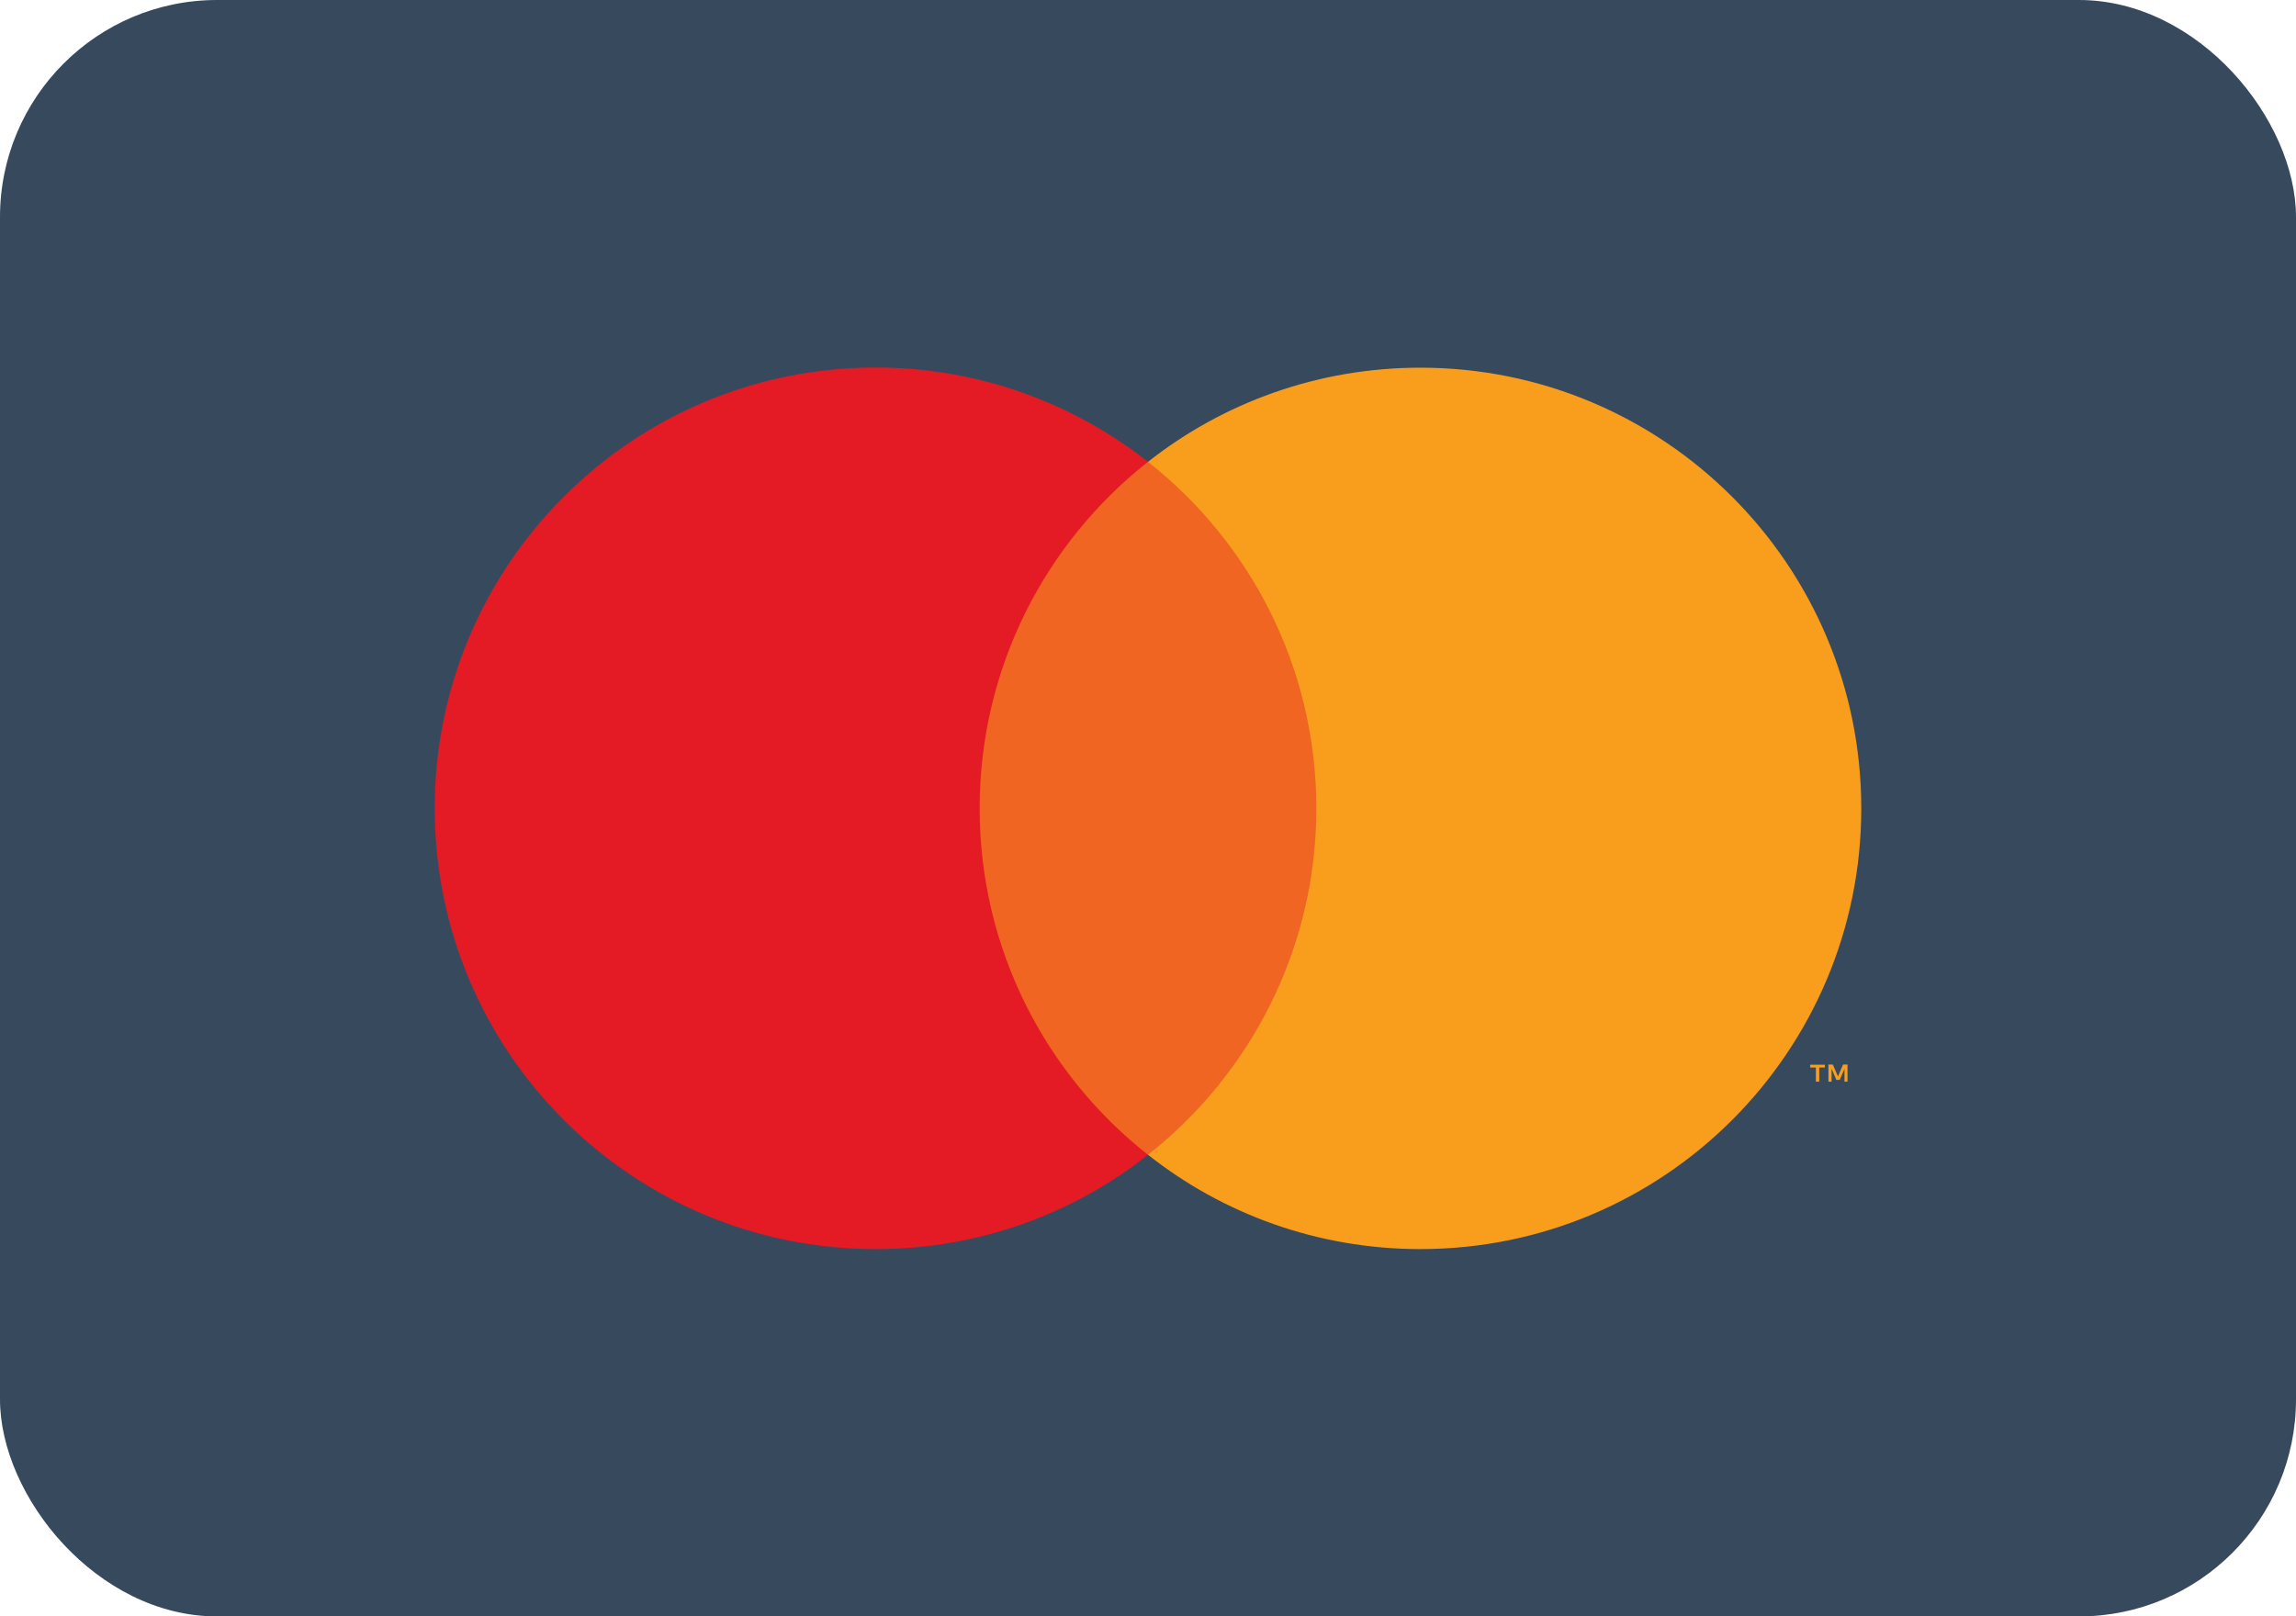
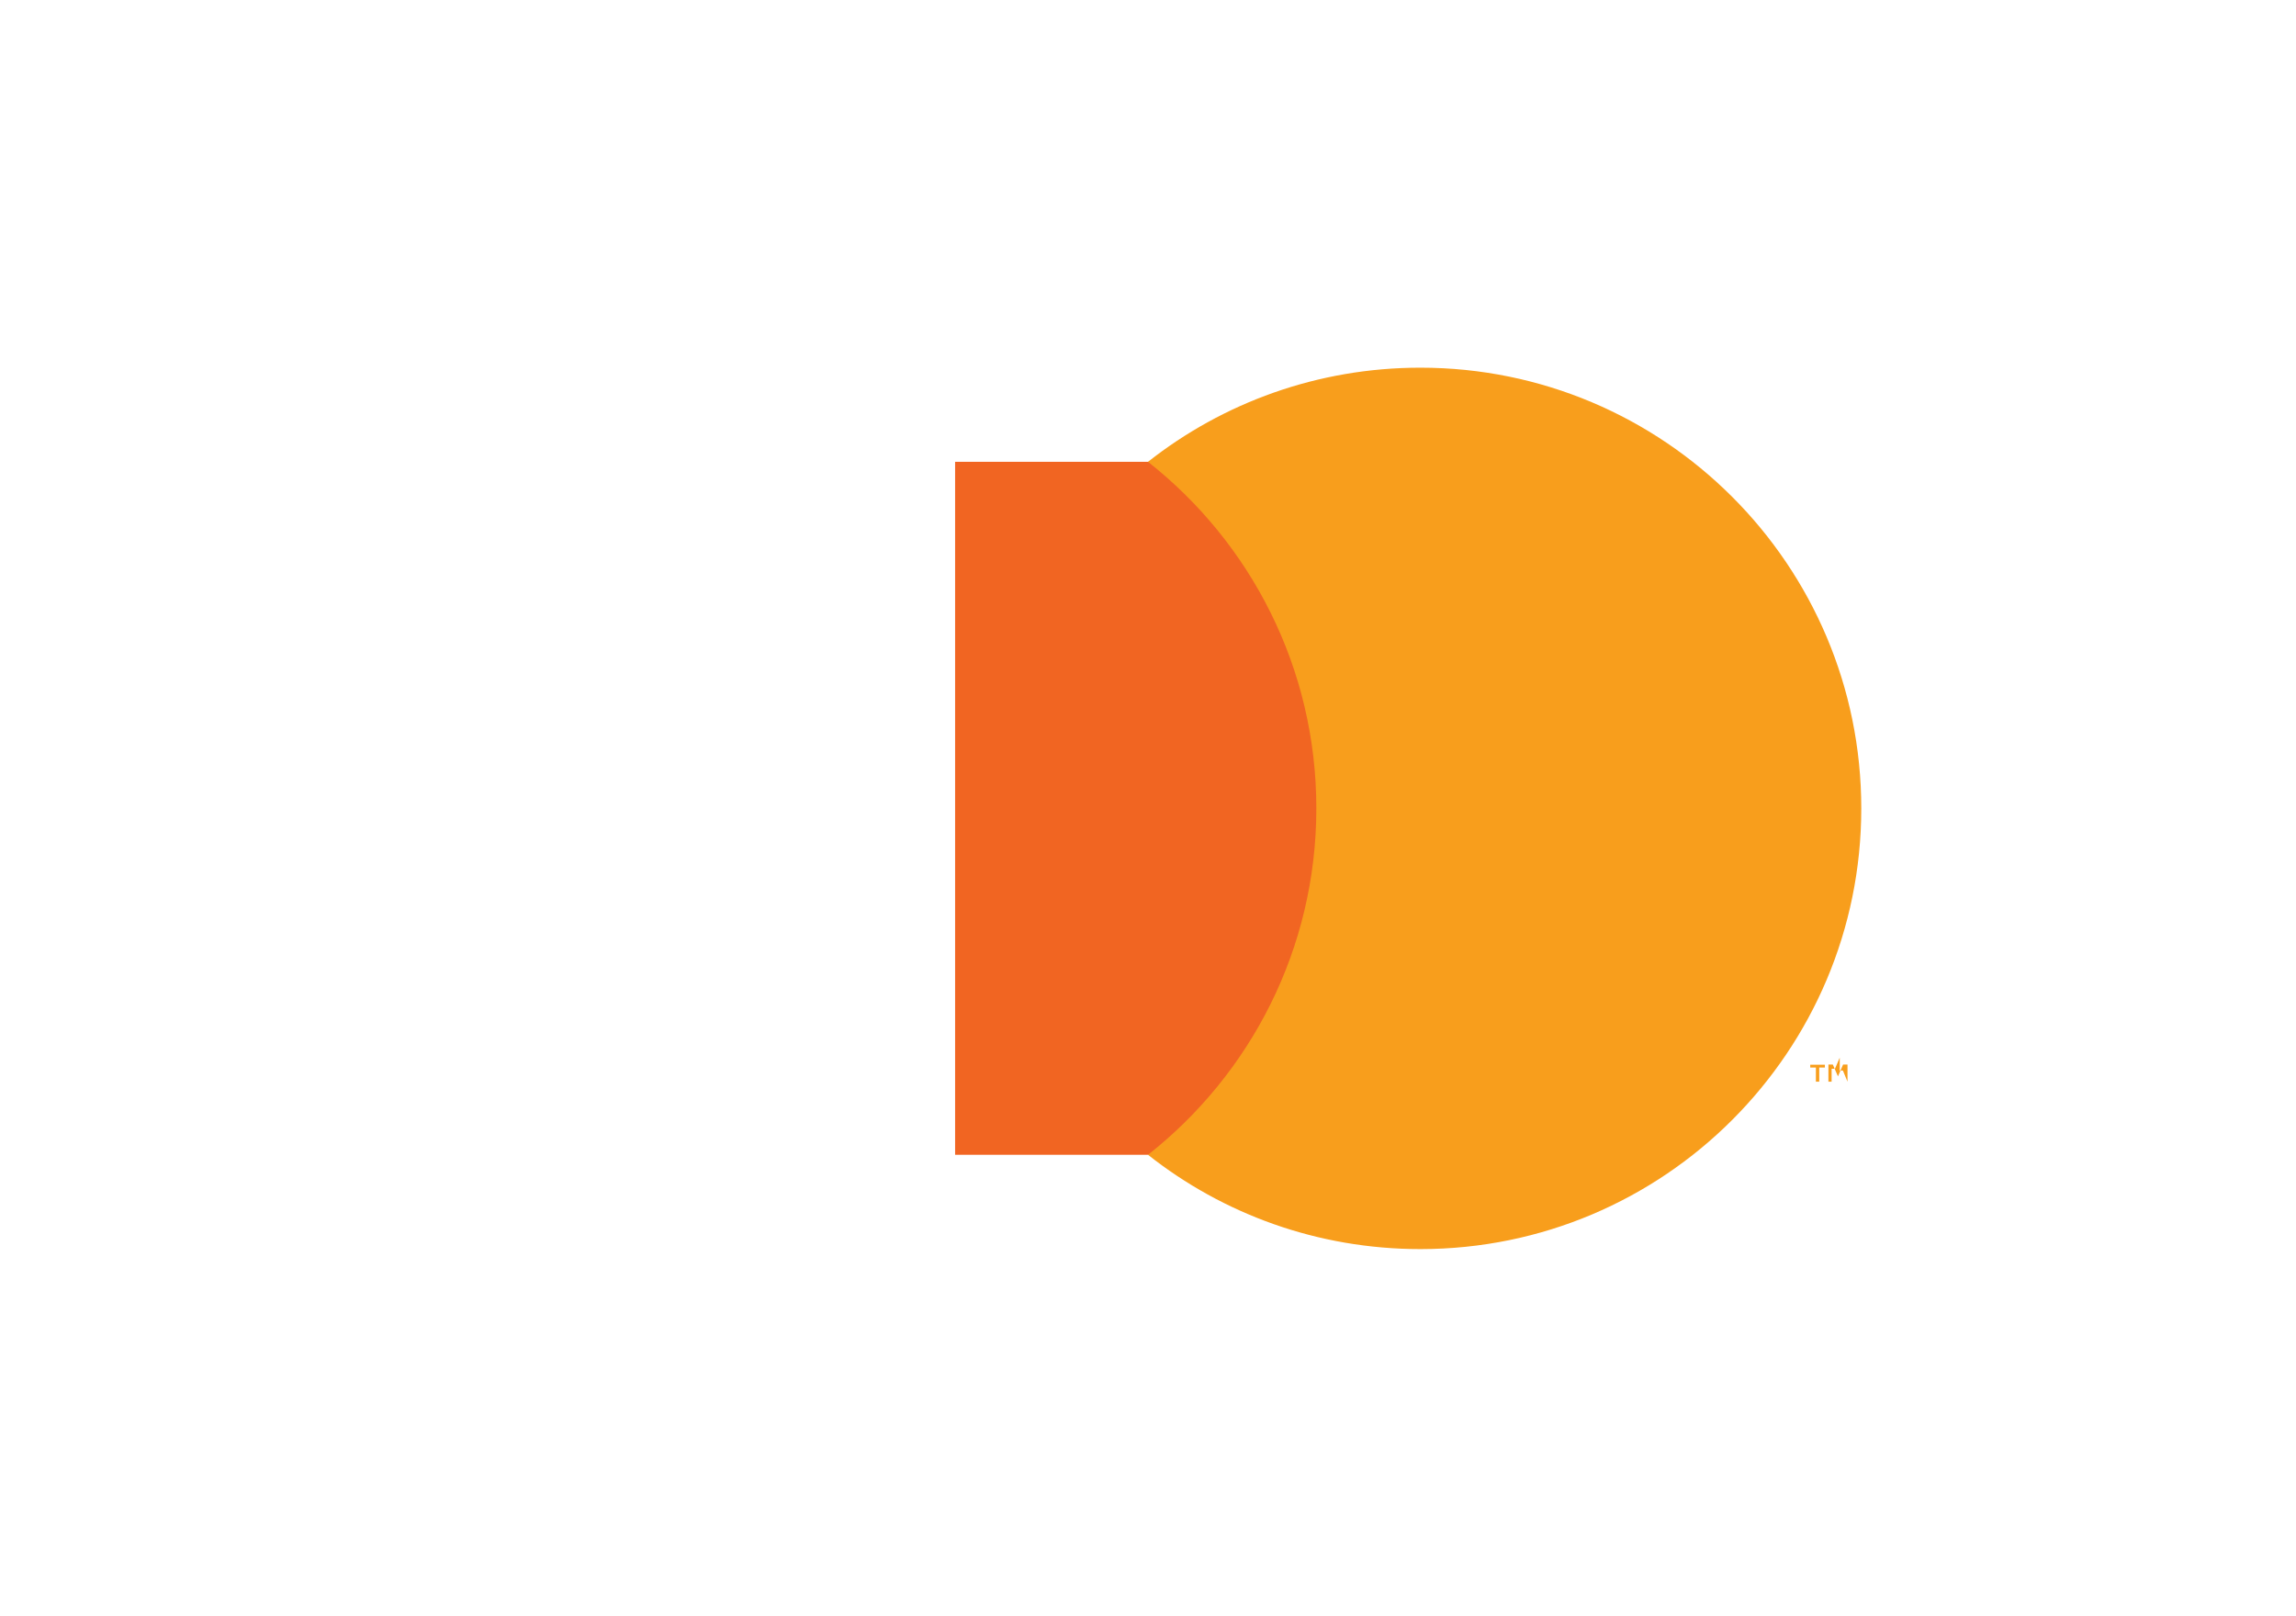
<svg xmlns="http://www.w3.org/2000/svg" id="Capa_2" data-name="Capa 2" viewBox="0 0 129.98 91.53">
  <defs>
    <style>
      .cls-1 {
        fill: #36495d;
      }

      .cls-1, .cls-2, .cls-3, .cls-4 {
        stroke-width: 0px;
      }

      .cls-2 {
        fill: #e41b24;
      }

      .cls-3 {
        fill: #f89e1c;
      }

      .cls-4 {
        fill: #f16522;
      }
    </style>
  </defs>
  <g id="Capa_1-2" data-name="Capa 1">
-     <rect class="cls-1" width="129.98" height="91.53" rx="12.29" ry="12.29" />
    <g>
      <rect class="cls-4" x="54.07" y="26.15" width="21.84" height="39.24" />
-       <path class="cls-2" d="m55.46,45.77c0-7.96,3.73-15.05,9.53-19.62-4.25-3.34-9.6-5.34-15.42-5.34-13.78,0-24.96,11.17-24.96,24.96s11.17,24.96,24.96,24.96c5.82,0,11.18-1.99,15.42-5.34-5.8-4.57-9.53-11.66-9.53-19.62" />
-       <path class="cls-3" d="m105.37,45.77c0,13.78-11.17,24.96-24.96,24.96-5.82,0-11.18-1.99-15.42-5.34,5.8-4.57,9.53-11.66,9.53-19.62s-3.73-15.05-9.53-19.62c4.24-3.34,9.6-5.33,15.42-5.33,13.78,0,24.96,11.17,24.96,24.96m-2.38,15.47v-.8h.32v-.16h-.83v.16h.32v.8h.18Zm1.6,0v-.97h-.25l-.29.67-.29-.67h-.25v.97h.18v-.73l.27.63h.19l.27-.63v.73h.18Z" />
+       <path class="cls-3" d="m105.37,45.77c0,13.78-11.17,24.96-24.96,24.96-5.82,0-11.18-1.99-15.42-5.34,5.8-4.57,9.53-11.66,9.53-19.62s-3.73-15.05-9.53-19.62c4.24-3.34,9.6-5.33,15.42-5.33,13.78,0,24.96,11.17,24.96,24.96m-2.38,15.47v-.8h.32v-.16h-.83v.16h.32v.8h.18Zm1.6,0v-.97h-.25l-.29.67-.29-.67h-.25v.97h.18v-.73h.19l.27-.63v.73h.18Z" />
    </g>
  </g>
</svg>